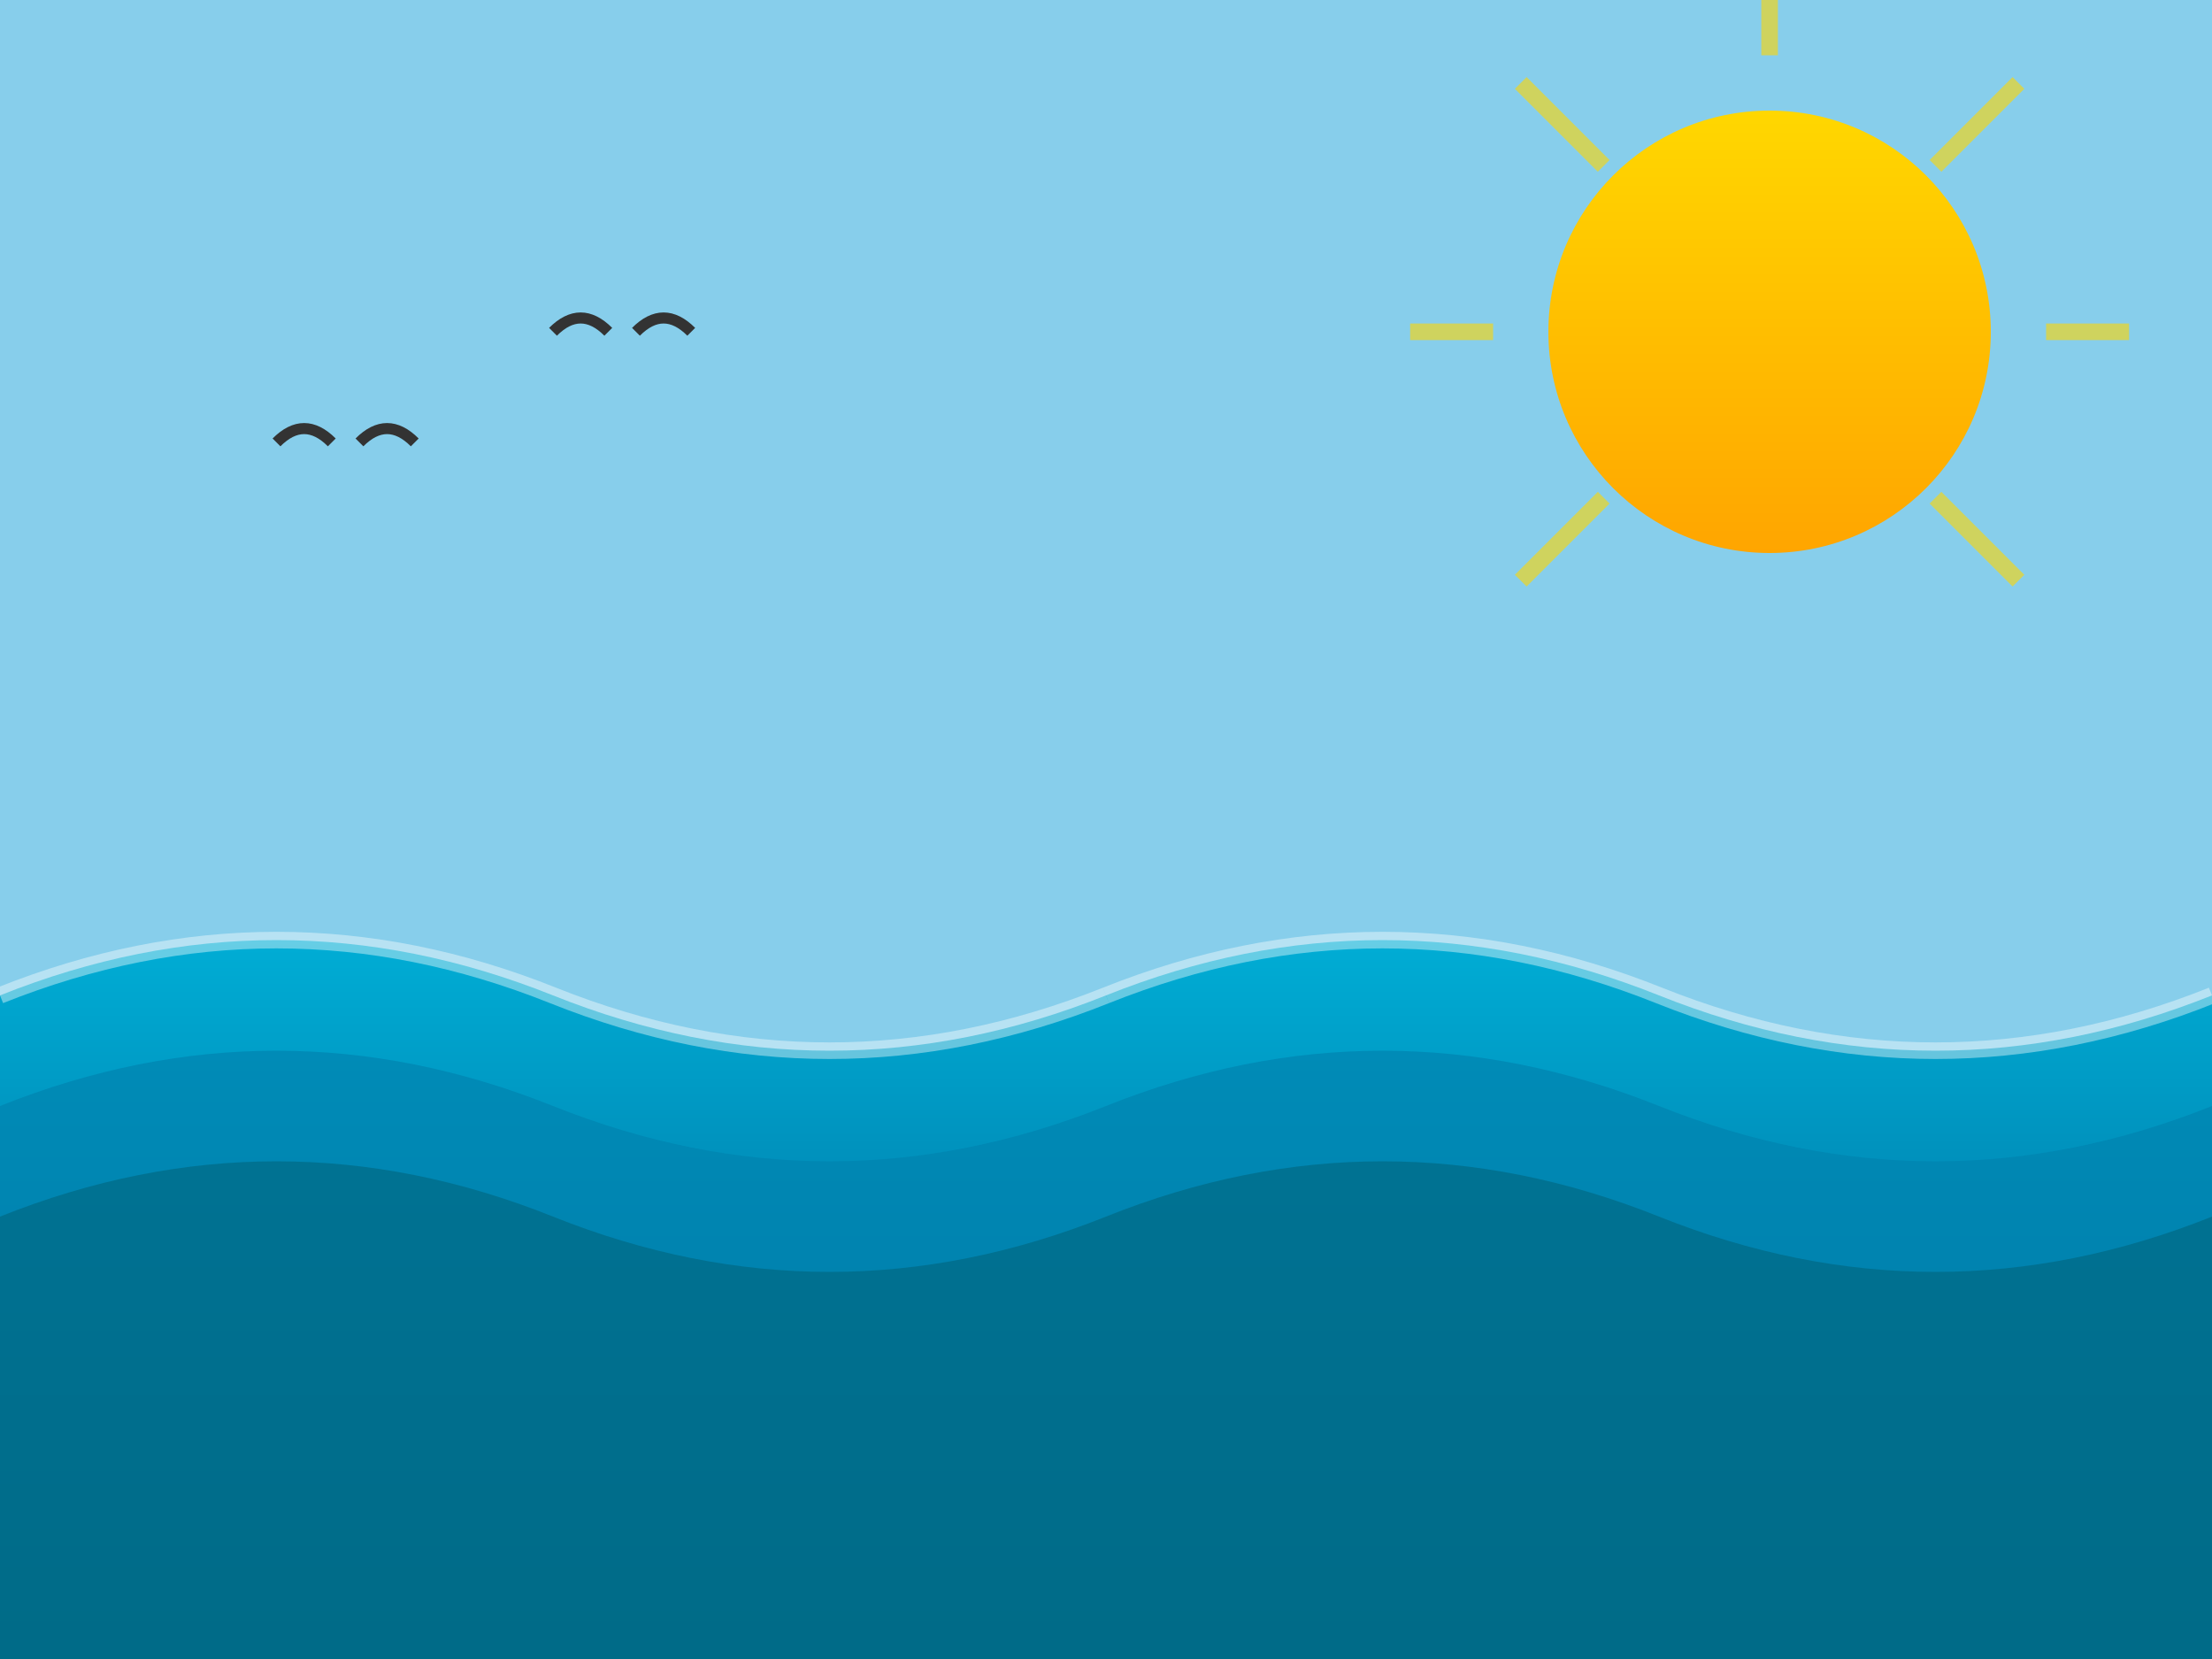
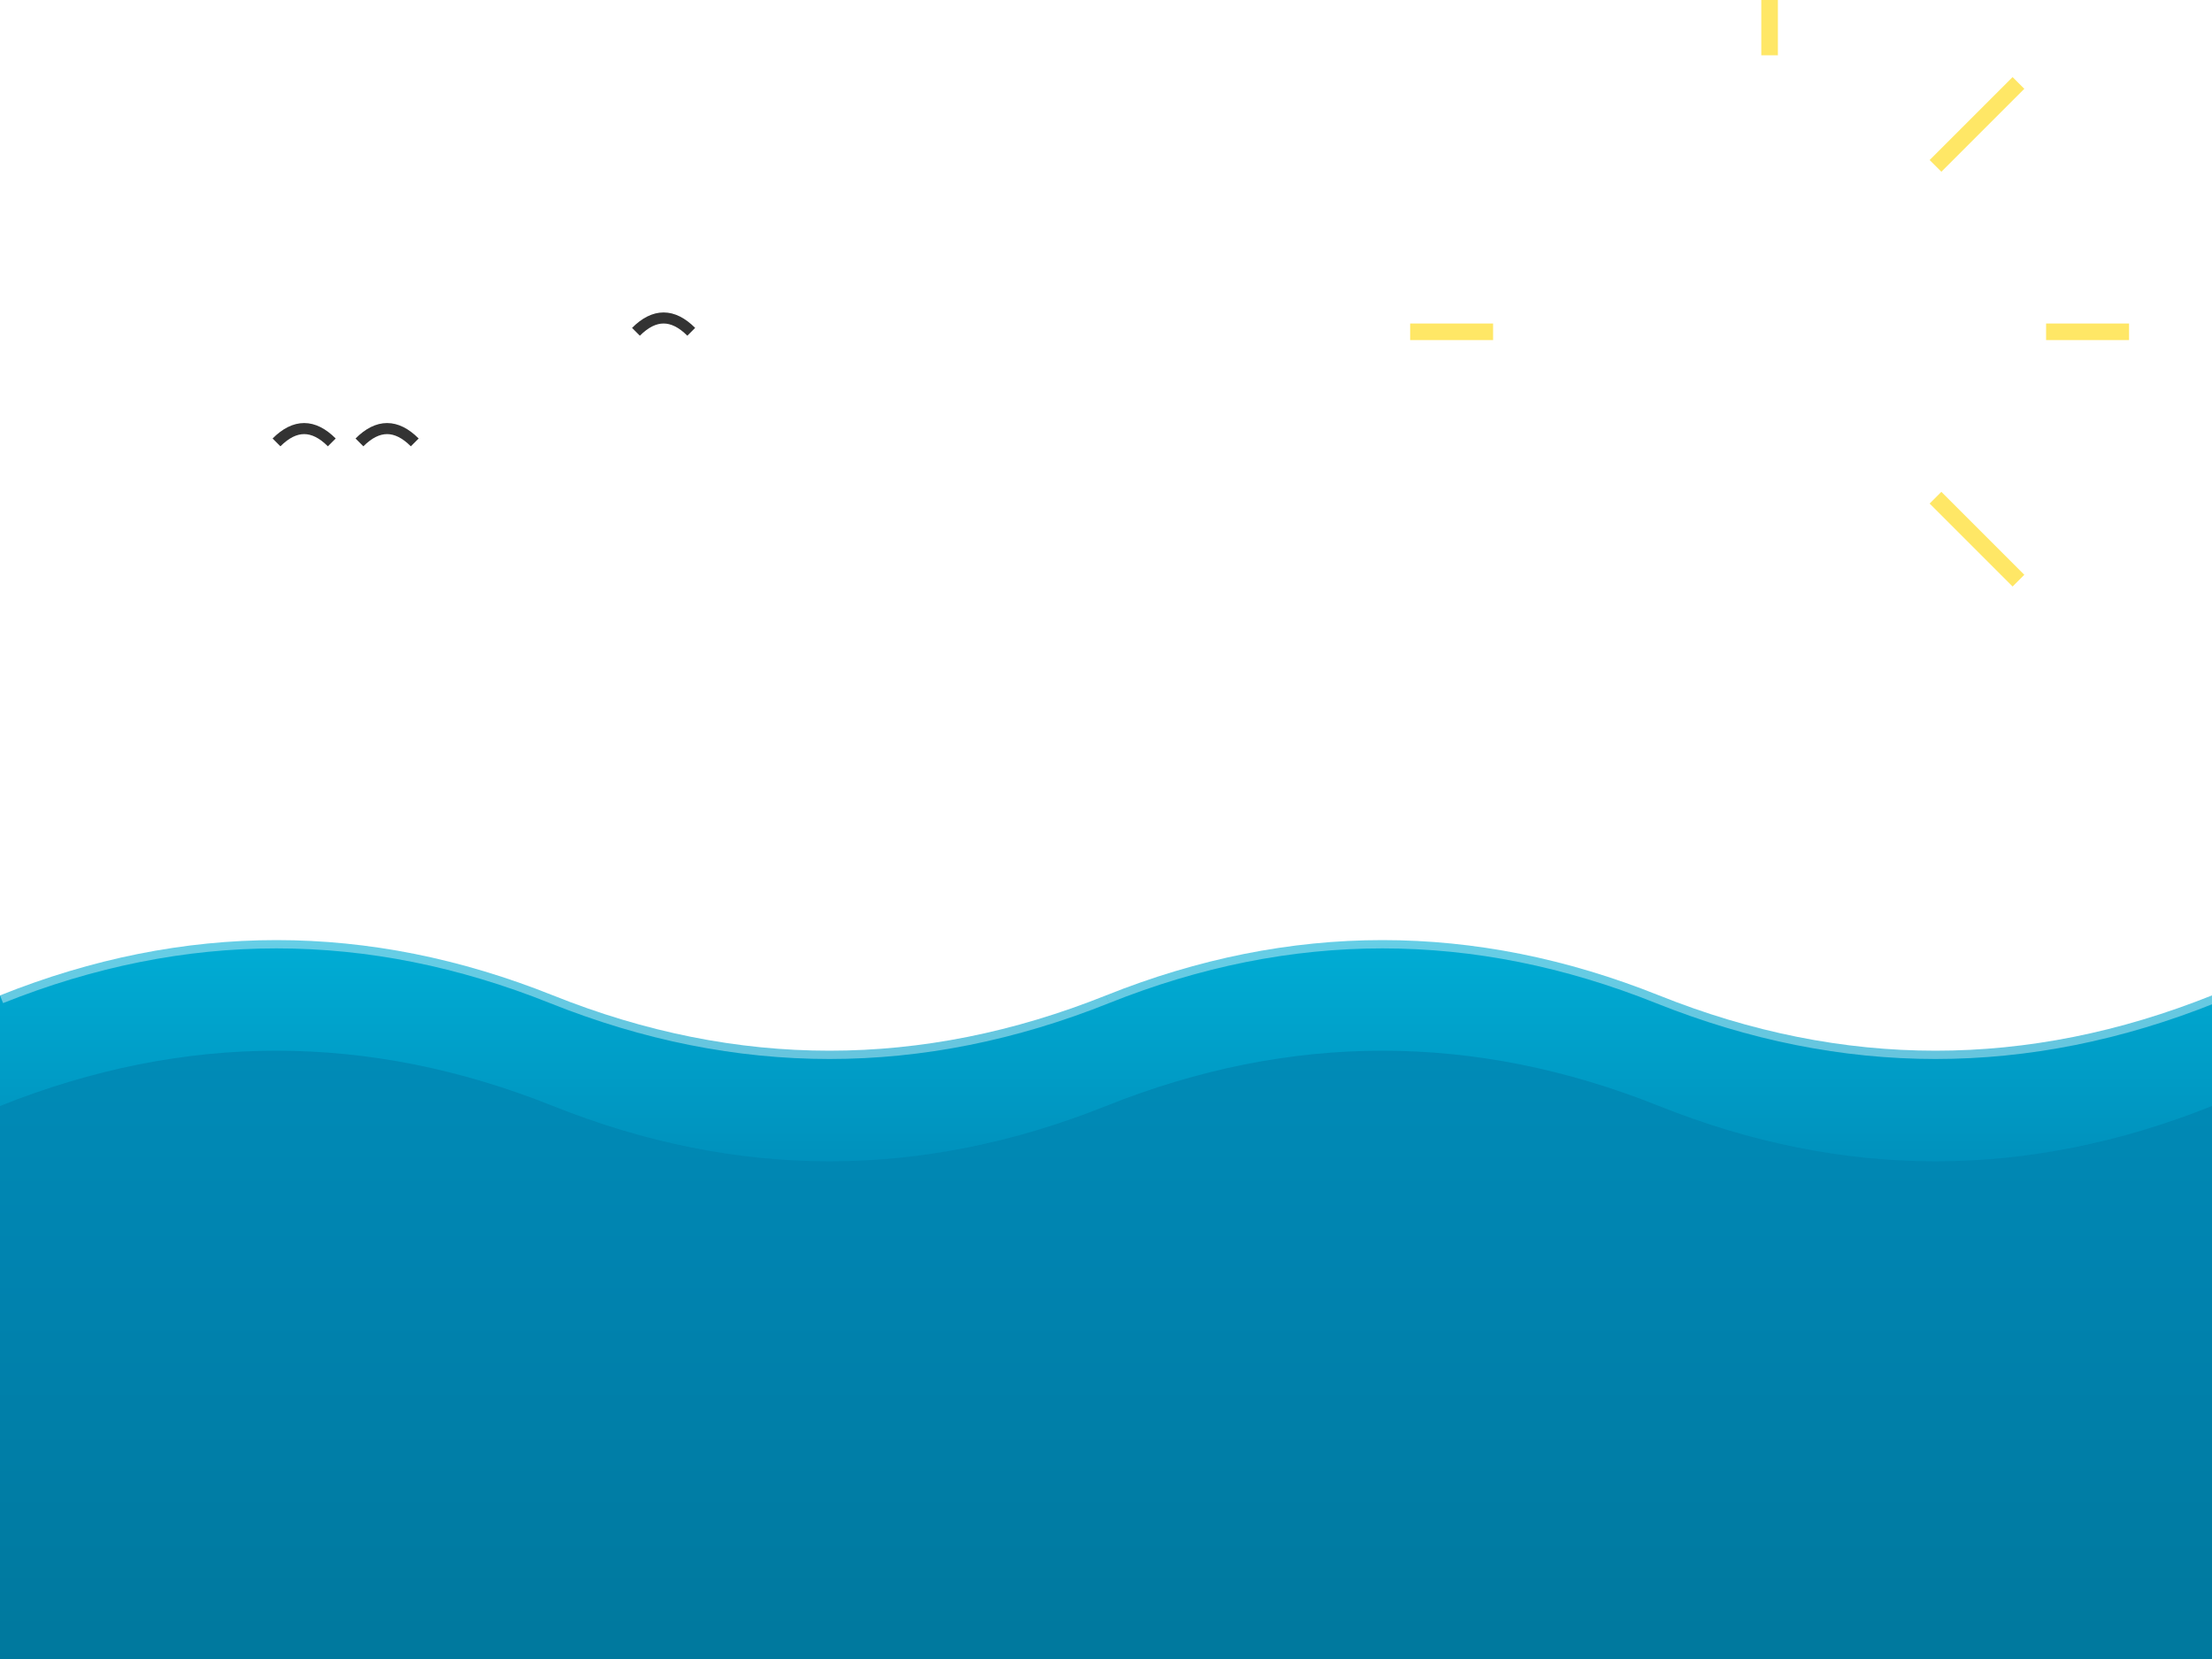
<svg xmlns="http://www.w3.org/2000/svg" viewBox="0 0 400 300">
  <defs>
    <linearGradient id="oceanGradient" x1="0%" y1="0%" x2="0%" y2="100%">
      <stop offset="0%" style="stop-color:#00B4DB" />
      <stop offset="50%" style="stop-color:#0083B0" />
      <stop offset="100%" style="stop-color:#005F73" />
    </linearGradient>
    <linearGradient id="sunGradient" x1="0%" y1="0%" x2="0%" y2="100%">
      <stop offset="0%" style="stop-color:#FFD700" />
      <stop offset="100%" style="stop-color:#FFA500" />
    </linearGradient>
  </defs>
-   <rect width="400" height="300" fill="#87CEEB" />
-   <circle cx="320" cy="60" r="40" fill="url(#sunGradient)" />
  <g stroke="#FFD700" stroke-width="3" opacity="0.6">
    <line x1="320" y1="10" x2="320" y2="0" />
    <line x1="350" y1="30" x2="365" y2="15" />
    <line x1="370" y1="60" x2="385" y2="60" />
    <line x1="350" y1="90" x2="365" y2="105" />
-     <line x1="290" y1="30" x2="275" y2="15" />
    <line x1="270" y1="60" x2="255" y2="60" />
-     <line x1="290" y1="90" x2="275" y2="105" />
  </g>
  <path d="M0 180 Q50 160 100 180 Q150 200 200 180 Q250 160 300 180 Q350 200 400 180 L400 300 L0 300 Z" fill="url(#oceanGradient)" />
  <path d="M0 200 Q50 180 100 200 Q150 220 200 200 Q250 180 300 200 Q350 220 400 200 L400 300 L0 300 Z" fill="#0083B0" opacity="0.7" />
-   <path d="M0 220 Q50 200 100 220 Q150 240 200 220 Q250 200 300 220 Q350 240 400 220 L400 300 L0 300 Z" fill="#005F73" opacity="0.5" />
  <path d="M0 180 Q50 160 100 180 Q150 200 200 180" stroke="white" stroke-width="3" fill="none" opacity="0.4" />
  <path d="M200 180 Q250 160 300 180 Q350 200 400 180" stroke="white" stroke-width="3" fill="none" opacity="0.4" />
  <path d="M50 80 Q55 75 60 80 M65 80 Q70 75 75 80" stroke="#333" stroke-width="2" fill="none" />
-   <path d="M100 60 Q105 55 110 60 M115 60 Q120 55 125 60" stroke="#333" stroke-width="2" fill="none" />
+   <path d="M100 60 M115 60 Q120 55 125 60" stroke="#333" stroke-width="2" fill="none" />
</svg>